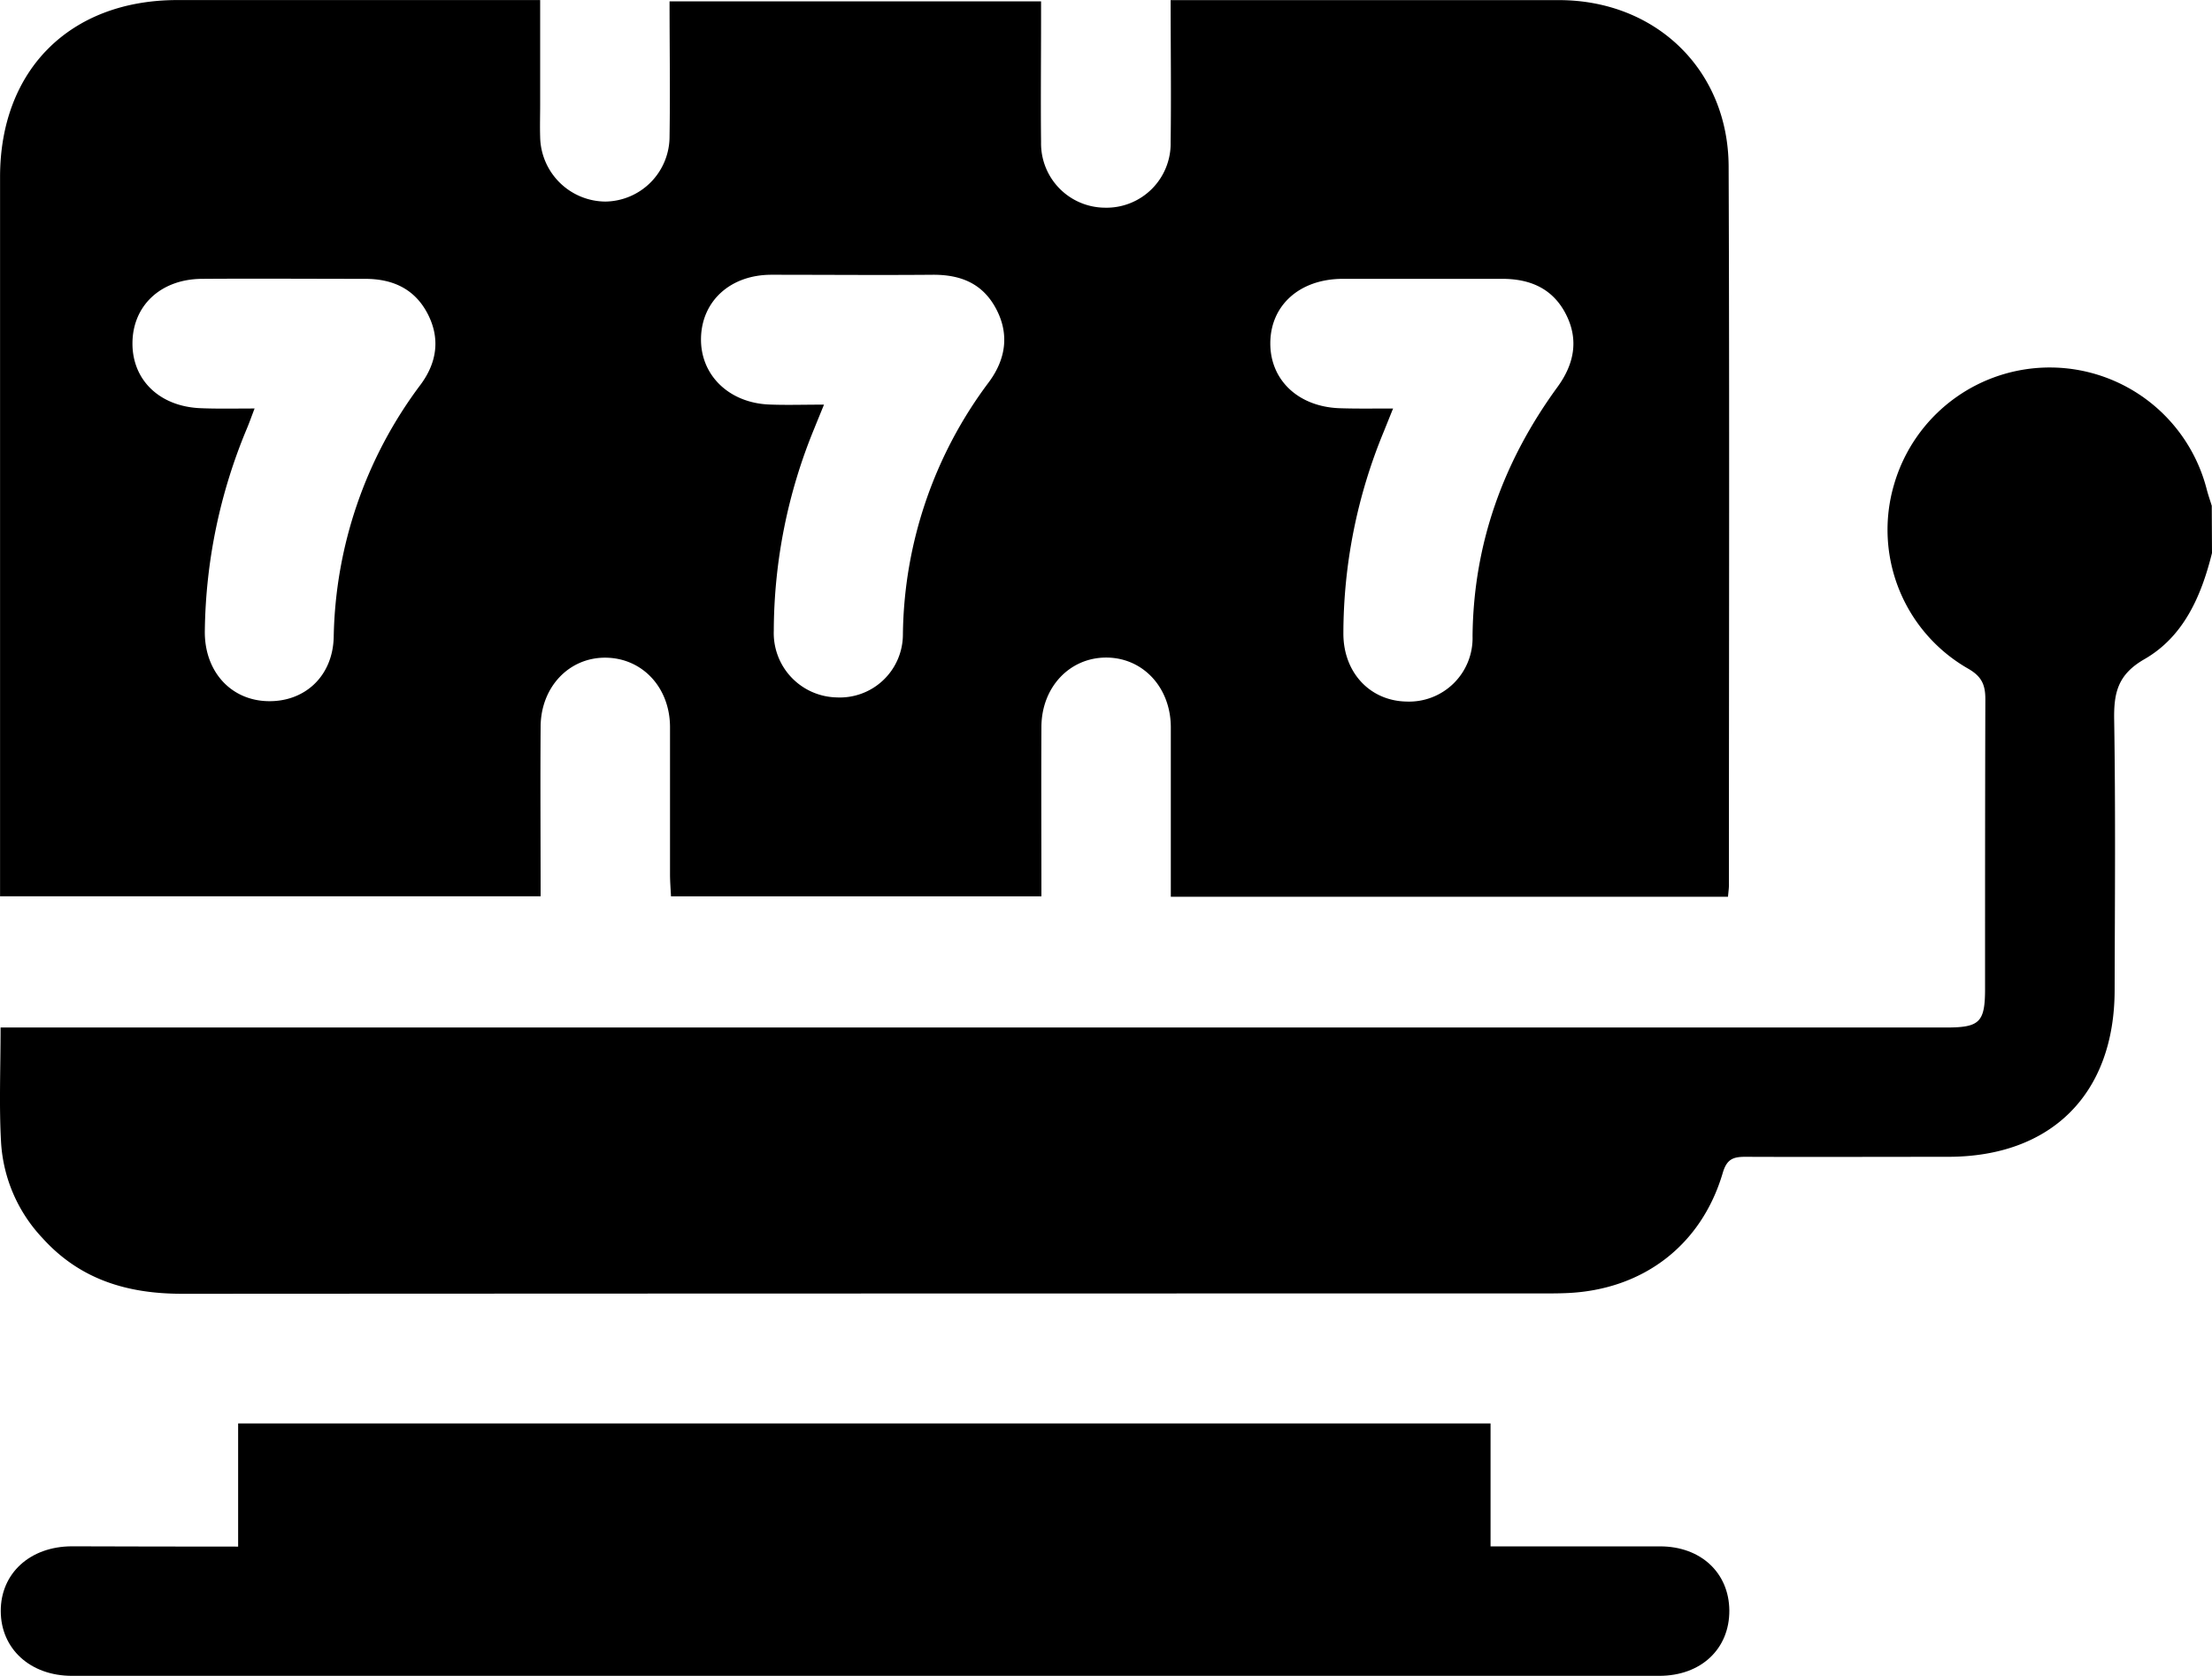
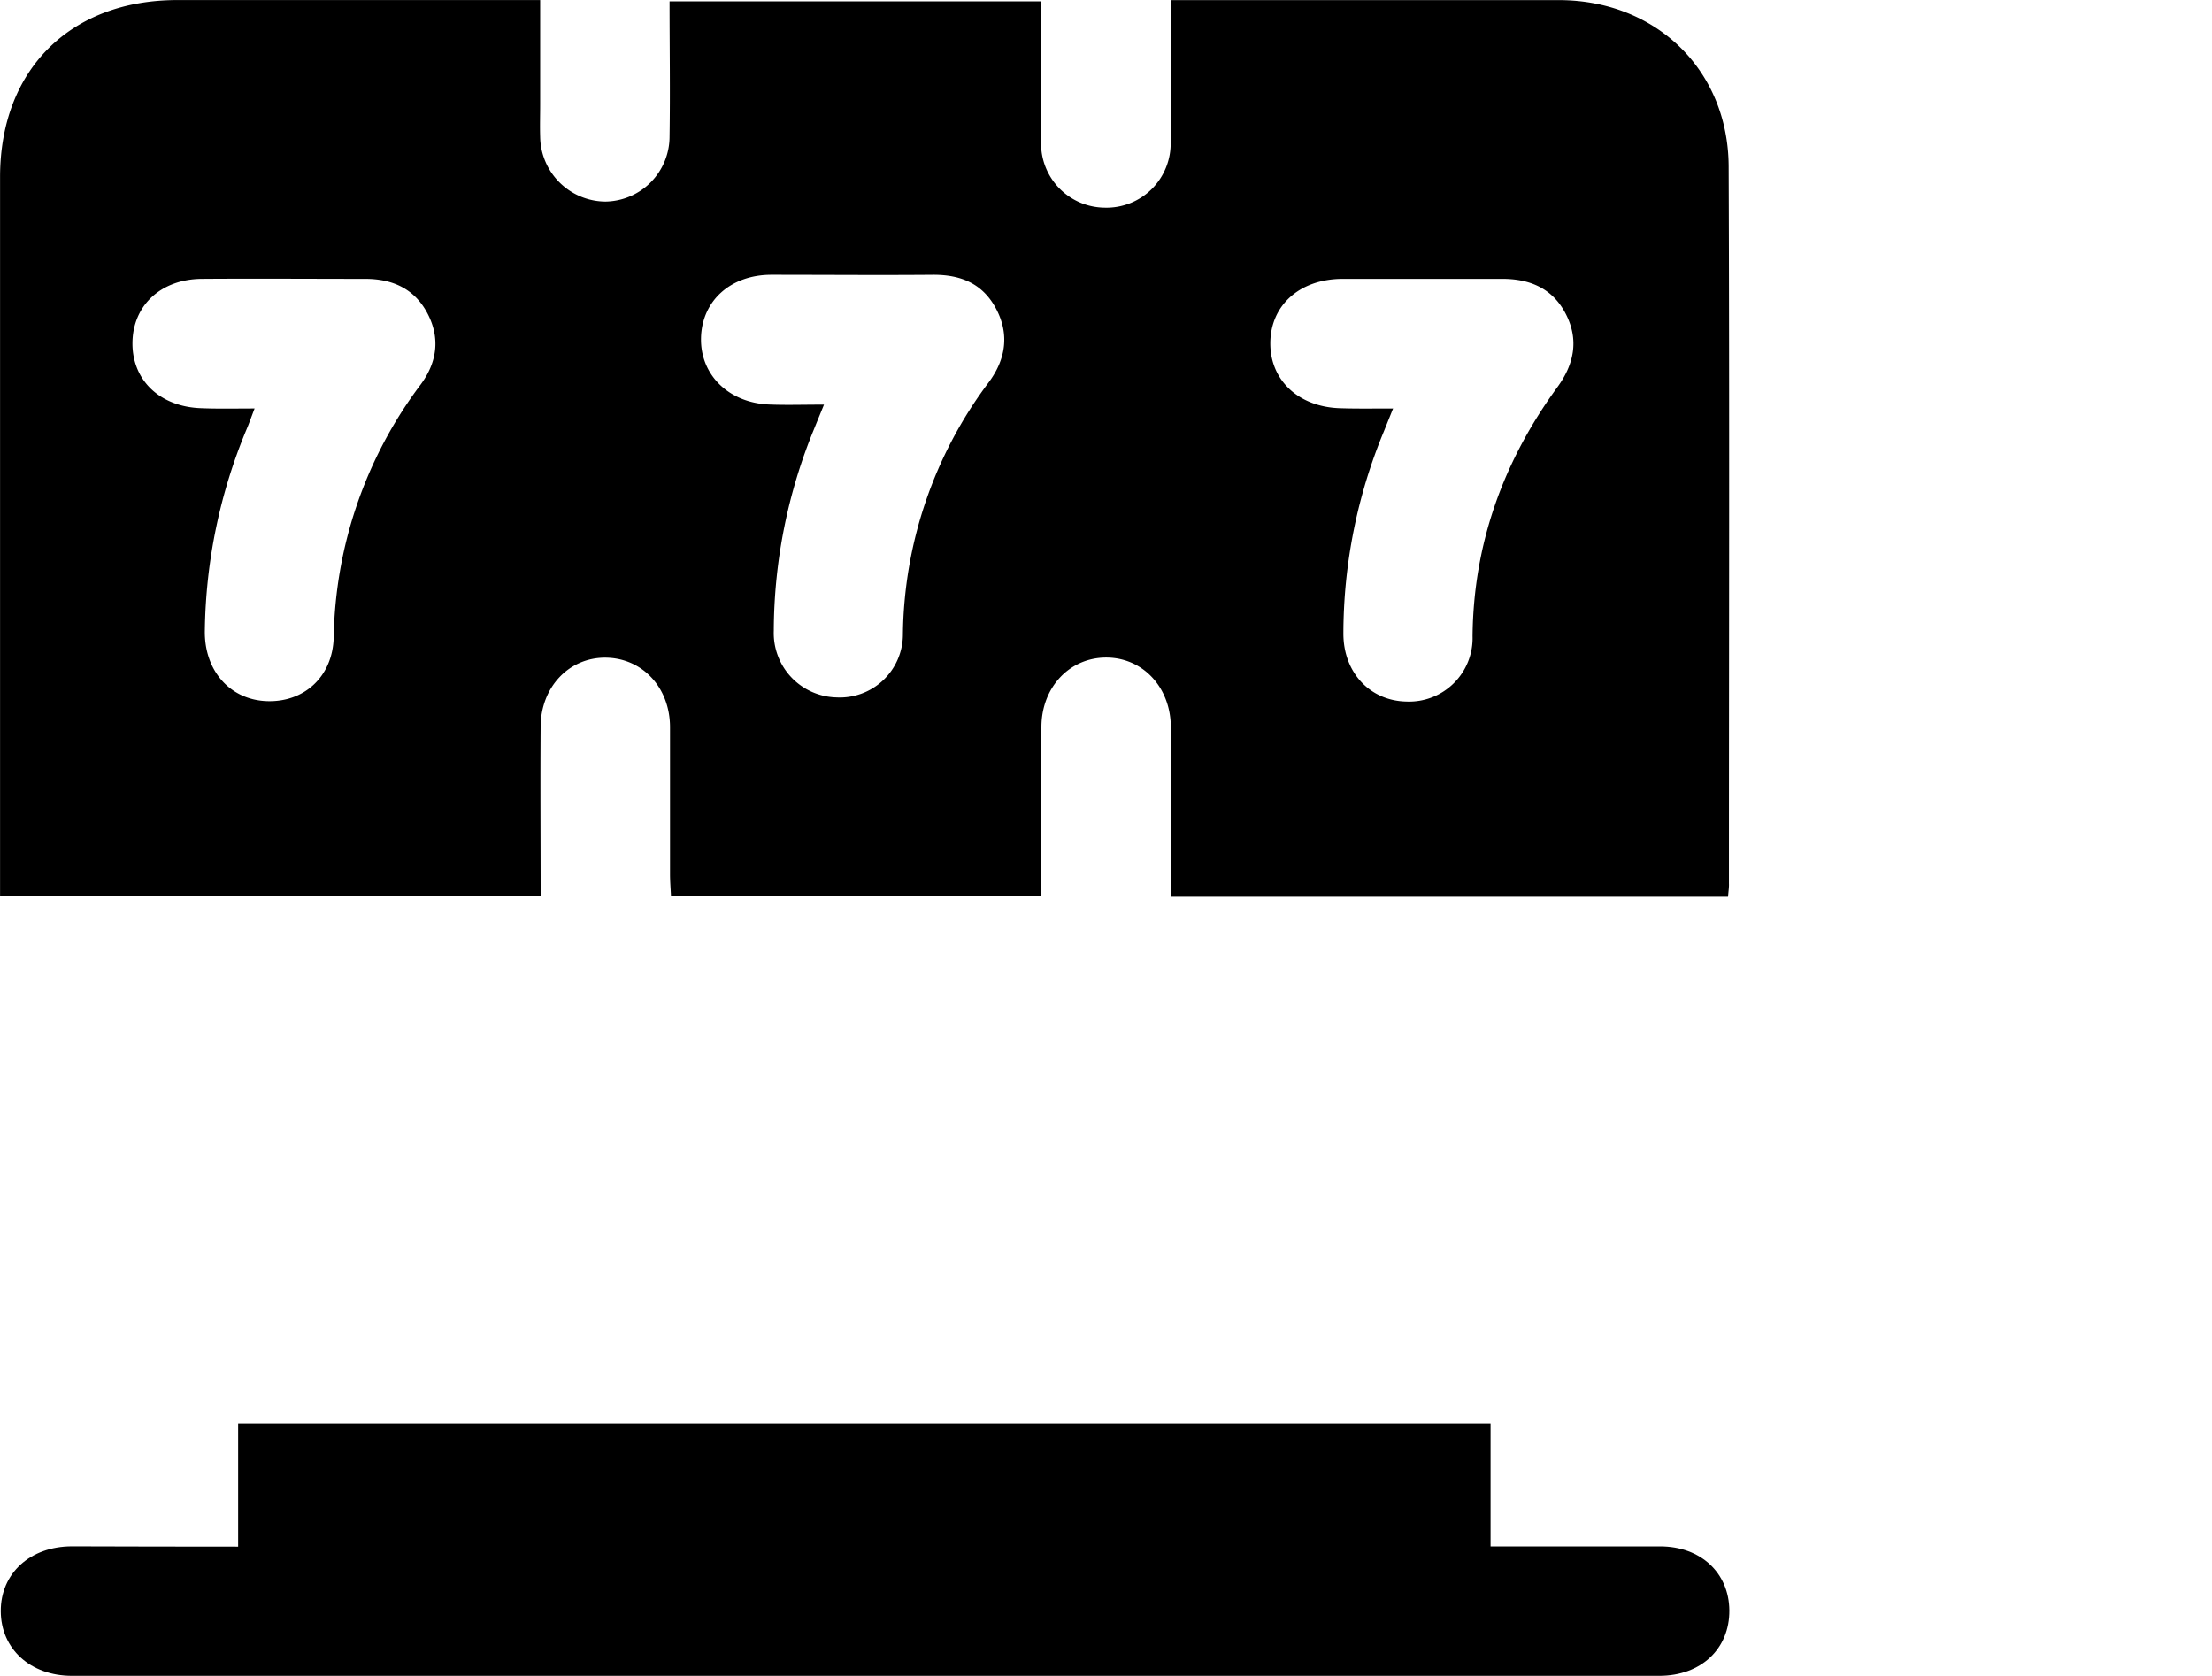
<svg xmlns="http://www.w3.org/2000/svg" id="Layer_1" data-name="Layer 1" viewBox="0 0 383.26 290.4">
-   <path d="M533,51.21c-1.85,7.45-4.9,14.48-11.71,18.39-4.61,2.65-5.32,5.81-5.24,10.5.25,15.58.12,31.18.08,46.77,0,18-10.92,28.93-28.85,28.94-11.72,0-23.45.05-35.17,0-2.17,0-3.2.47-3.89,2.82-3.71,12.57-13.89,20.26-27.06,20.79-1.13.05-2.25.06-3.37.06q-118.26,0-236.51.06c-9.49,0-17.69-2.47-24.17-9.64a26.44,26.44,0,0,1-7.18-16.49c-.37-6.44-.09-12.93-.09-20H399.76l87.19,0c5.81,0,6.73-.91,6.73-6.74,0-16.71,0-33.43.05-50.14,0-2.49-.62-3.94-3-5.3a27.71,27.71,0,0,1-12.83-31.85,28.08,28.08,0,0,1,54.19.81c.26,1,.58,1.89.87,2.83Z" transform="translate(-149.74 44.6)" />
  <path d="M449.14,110.76H352.6v-4c0-8.48,0-17,0-25.44-.05-6.89-4.88-12-11.2-12s-11.19,5.12-11.22,12c-.05,9.71,0,19.42,0,29.37H266c-.06-1.24-.17-2.54-.17-3.85,0-8.48,0-17,0-25.44,0-6.91-4.81-12-11.15-12.06s-11.23,5.08-11.27,11.94c-.07,9.71,0,19.42,0,29.4H149.75v-4.13q0-60.24,0-120.49c0-18.55,12.12-30.63,30.69-30.65q29.38,0,58.75,0h4.14v18.1c0,1.87-.06,3.74,0,5.61A11.39,11.39,0,0,0,254.62-9.68,11.27,11.27,0,0,0,265.75-21c.12-7.71,0-15.42,0-23.37h64.37v3.41c0,7-.08,14,0,21a11.13,11.13,0,0,0,11,11.34A11.12,11.12,0,0,0,352.57-20c.11-8.07,0-16.14,0-24.58h3.64c21.21,0,42.41,0,63.61,0,16.83,0,29.36,12.1,29.43,28.81.16,41.41.05,82.82.05,124.23C449.33,109.08,449.23,109.7,449.14,110.76ZM292.51,25.5c-.77,1.89-1.23,3-1.7,4.17a92.63,92.63,0,0,0-7,35,11.14,11.14,0,0,0,10.84,11.55A10.93,10.93,0,0,0,306.18,65.4,74.07,74.07,0,0,1,321.1,21.57c2.9-3.94,3.56-8.26,1.24-12.65S316.25,3,311.47,3c-9.35.08-18.71,0-28.06,0-7.12,0-12.06,4.54-12.21,10.94S276,25.19,283,25.48C286,25.6,288.94,25.5,292.51,25.5Zm98.6.67-1.61,4a91.66,91.66,0,0,0-7,35c0,6.74,4.6,11.65,10.93,11.77A11,11,0,0,0,404.88,65.6c.16-16,5.33-30.28,14.7-43.13,2.88-3.94,3.76-8.16,1.48-12.63s-6.24-6.16-11.13-6.13c-9.23,0-18.46,0-27.69,0-7.38.07-12.37,4.62-12.4,11.13s5,11.15,12.29,11.29C385,26.22,387.77,26.17,391.11,26.17Zm-197.26,0c-.58,1.52-.94,2.55-1.37,3.56a93.61,93.61,0,0,0-7.25,34.86c-.14,7,4.38,12.08,10.81,12.28s11.36-4.26,11.52-11.1A74.93,74.93,0,0,1,222.64,22c2.81-3.81,3.42-8,1.17-12.29s-6.06-6-10.79-6c-9.47,0-18.93-.07-28.4,0-7.11.09-11.91,4.7-11.93,11.16s4.8,11,11.88,11.25C187.53,26.24,190.49,26.17,193.85,26.17Z" transform="translate(-149.74 44.6)" />
  <path d="M191,223.34V202h217v21.3h4.3c8.36,0,16.71,0,25.07,0,7.07,0,11.94,4.59,12,11.08.05,6.66-4.88,11.35-12.15,11.35q-137.52,0-275,0c-7.24,0-12.33-4.68-12.35-11.21s5.05-11.2,12.3-11.23C171.52,223.32,181,223.34,191,223.34Z" transform="translate(-149.74 44.6)" />
</svg>